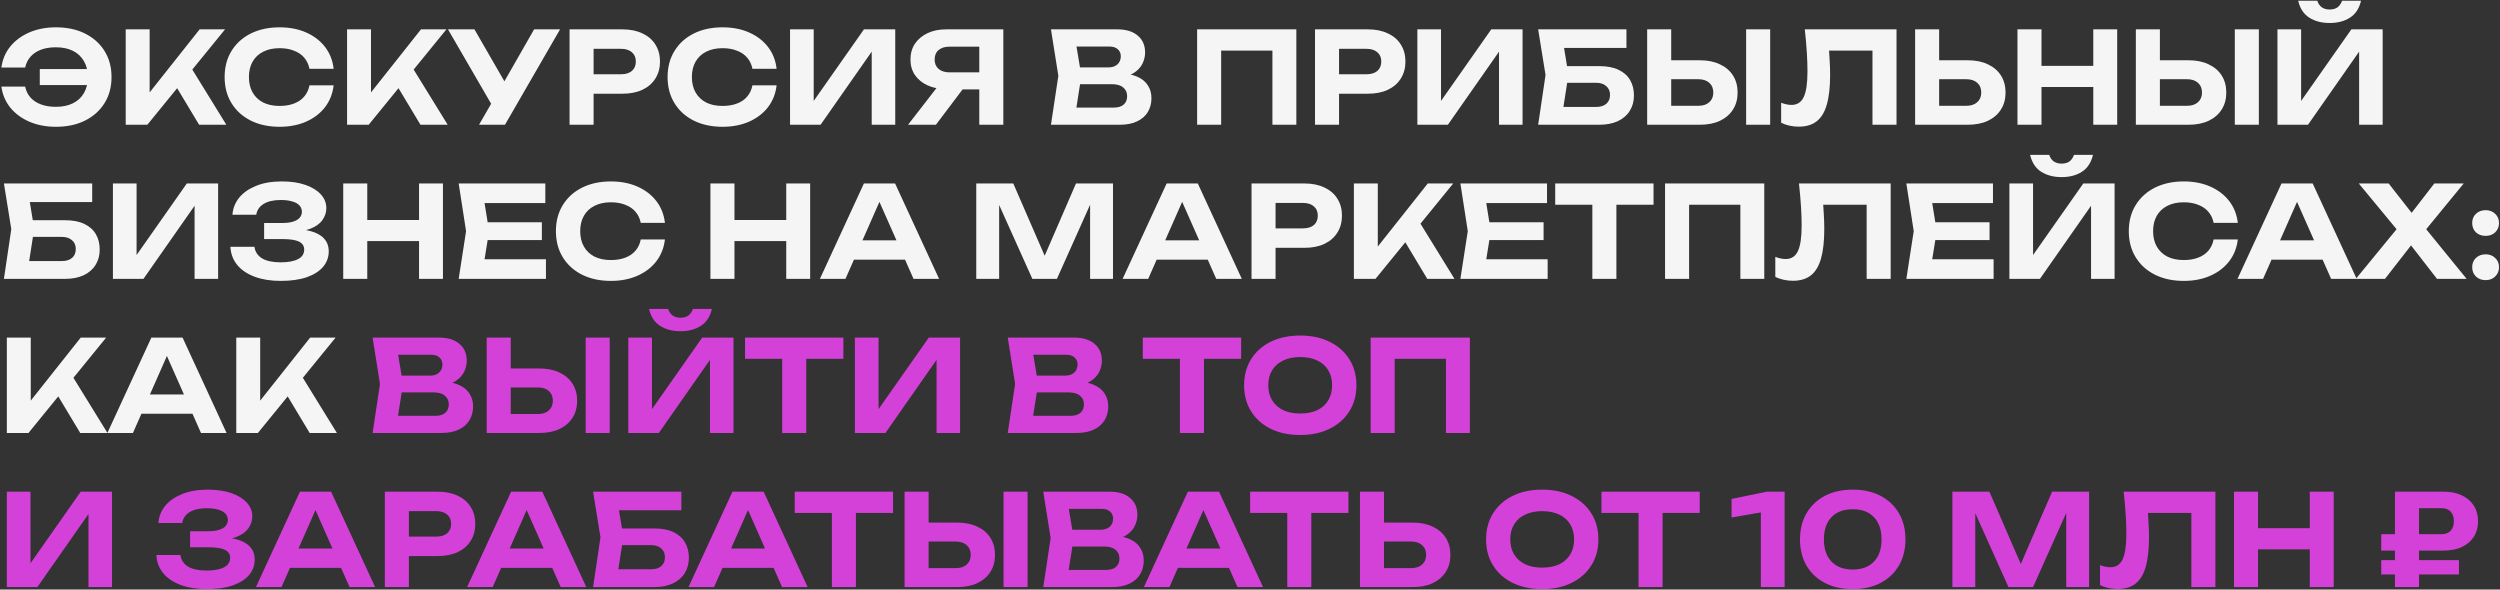
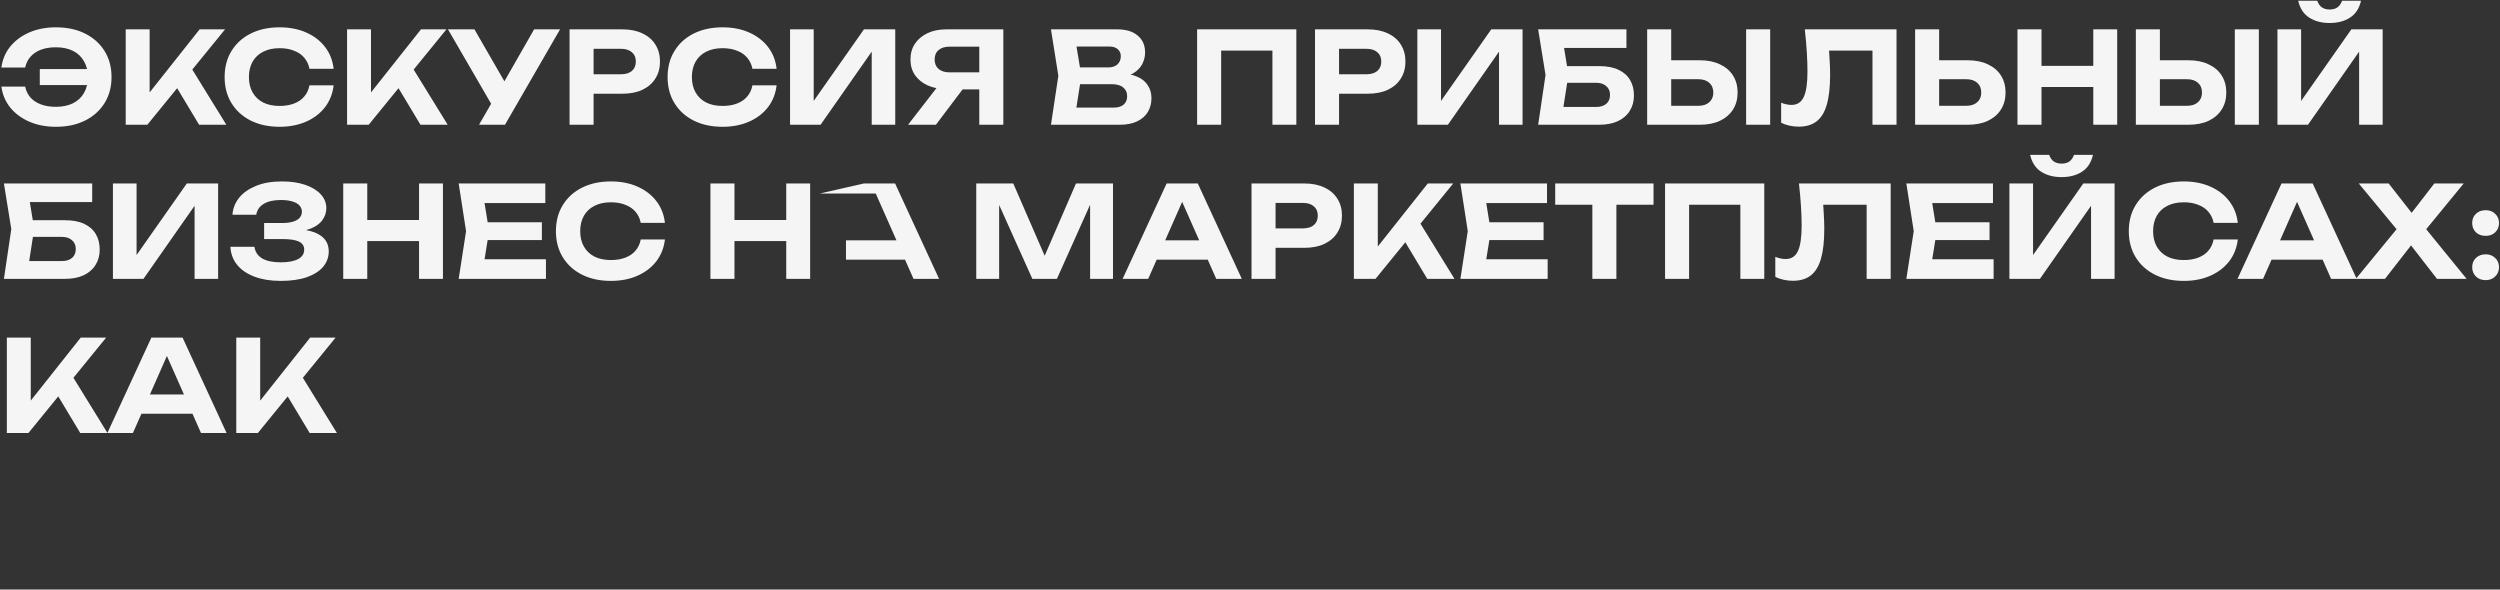
<svg xmlns="http://www.w3.org/2000/svg" width="1022" height="241" viewBox="0 0 1022 241" fill="none">
  <rect x="0" y="0" width="1022" height="241" fill="#333333" stroke="none" />
-   <path d="M22.868 51.832C18.847 51.832 15.224 51.139 12 49.752C8.811 48.365 6.211 46.441 4.2 43.98C2.224 41.519 1.011 38.659 0.56 35.4H10.284C10.631 37.099 11.341 38.572 12.416 39.82C13.525 41.068 14.964 42.021 16.732 42.68C18.5 43.339 20.528 43.668 22.816 43.668C25.555 43.668 27.895 43.183 29.836 42.212C31.777 41.241 33.268 39.855 34.308 38.052C35.383 36.215 35.92 34.031 35.92 31.5C35.92 28.969 35.383 26.803 34.308 25C33.268 23.163 31.777 21.759 29.836 20.788C27.895 19.817 25.555 19.332 22.816 19.332C20.528 19.332 18.5 19.661 16.732 20.32C14.999 20.979 13.577 21.932 12.468 23.18C11.393 24.393 10.665 25.867 10.284 27.6H0.56C1.011 24.307 2.224 21.447 4.2 19.02C6.211 16.559 8.811 14.635 12 13.248C15.224 11.861 18.847 11.168 22.868 11.168C27.409 11.168 31.379 12.017 34.776 13.716C38.173 15.415 40.825 17.789 42.732 20.84C44.639 23.891 45.592 27.444 45.592 31.5C45.592 35.556 44.639 39.109 42.732 42.16C40.825 45.211 38.173 47.585 34.776 49.284C31.379 50.983 27.409 51.832 22.868 51.832ZM40.34 34.776H16.264V28.224H40.34V34.776ZM51.394 51V12H61.17V43.148L58.518 41.12L81.606 12H92.006L60.234 51H51.394ZM70.062 32.124L77.134 26.04L92.526 51H81.398L70.062 32.124ZM136.389 34.88C136.008 38.243 134.846 41.207 132.905 43.772C130.964 46.303 128.398 48.279 125.209 49.7C122.02 51.121 118.38 51.832 114.289 51.832C109.817 51.832 105.882 50.983 102.485 49.284C99.122 47.585 96.505 45.211 94.633 42.16C92.761 39.109 91.825 35.556 91.825 31.5C91.825 27.444 92.761 23.891 94.633 20.84C96.505 17.789 99.122 15.415 102.485 13.716C105.882 12.017 109.817 11.168 114.289 11.168C118.38 11.168 122.02 11.879 125.209 13.3C128.398 14.721 130.964 16.697 132.905 19.228C134.846 21.759 136.008 24.723 136.389 28.12H126.509C126.162 26.352 125.452 24.844 124.377 23.596C123.337 22.348 121.95 21.395 120.217 20.736C118.518 20.043 116.542 19.696 114.289 19.696C111.689 19.696 109.453 20.181 107.581 21.152C105.709 22.088 104.27 23.44 103.265 25.208C102.26 26.976 101.757 29.073 101.757 31.5C101.757 33.927 102.26 36.024 103.265 37.792C104.27 39.56 105.709 40.929 107.581 41.9C109.453 42.836 111.689 43.304 114.289 43.304C116.542 43.304 118.518 42.975 120.217 42.316C121.95 41.657 123.337 40.704 124.377 39.456C125.452 38.208 126.162 36.683 126.509 34.88H136.389ZM141.886 51V12H151.662V43.148L149.01 41.12L172.098 12H182.498L150.726 51H141.886ZM160.554 32.124L167.626 26.04L183.018 51H171.89L160.554 32.124ZM195.828 51L202.692 39.092H202.848L218.344 12H228.952L206.436 51H195.828ZM202.588 45.54L183.14 12H193.956L209.452 38.884L202.588 45.54ZM254.415 12C257.604 12 260.343 12.555 262.631 13.664C264.954 14.739 266.722 16.264 267.935 18.24C269.183 20.216 269.807 22.521 269.807 25.156C269.807 27.791 269.183 30.096 267.935 32.072C266.722 34.048 264.954 35.591 262.631 36.7C260.343 37.775 257.604 38.312 254.415 38.312H237.359V30.356H253.895C255.767 30.356 257.24 29.905 258.315 29.004C259.39 28.068 259.927 26.785 259.927 25.156C259.927 23.527 259.39 22.261 258.315 21.36C257.24 20.424 255.767 19.956 253.895 19.956H238.243L242.663 15.38V51H232.835V12H254.415ZM317.475 34.88C317.093 38.243 315.932 41.207 313.991 43.772C312.049 46.303 309.484 48.279 306.295 49.7C303.105 51.121 299.465 51.832 295.375 51.832C290.903 51.832 286.968 50.983 283.571 49.284C280.208 47.585 277.591 45.211 275.719 42.16C273.847 39.109 272.911 35.556 272.911 31.5C272.911 27.444 273.847 23.891 275.719 20.84C277.591 17.789 280.208 15.415 283.571 13.716C286.968 12.017 290.903 11.168 295.375 11.168C299.465 11.168 303.105 11.879 306.295 13.3C309.484 14.721 312.049 16.697 313.991 19.228C315.932 21.759 317.093 24.723 317.475 28.12H307.595C307.248 26.352 306.537 24.844 305.463 23.596C304.423 22.348 303.036 21.395 301.303 20.736C299.604 20.043 297.628 19.696 295.375 19.696C292.775 19.696 290.539 20.181 288.667 21.152C286.795 22.088 285.356 23.44 284.351 25.208C283.345 26.976 282.843 29.073 282.843 31.5C282.843 33.927 283.345 36.024 284.351 37.792C285.356 39.56 286.795 40.929 288.667 41.9C290.539 42.836 292.775 43.304 295.375 43.304C297.628 43.304 299.604 42.975 301.303 42.316C303.036 41.657 304.423 40.704 305.463 39.456C306.537 38.208 307.248 36.683 307.595 34.88H317.475ZM322.972 51V12H332.644V45.904L329.784 45.332L353.184 12H365.976V51H356.356V16.524L359.164 17.096L335.452 51H322.972ZM403.398 29.576V36.544H386.862L386.81 36.388C383.898 36.388 381.35 35.885 379.166 34.88C376.982 33.875 375.266 32.471 374.018 30.668C372.805 28.865 372.198 26.751 372.198 24.324C372.198 21.863 372.805 19.713 374.018 17.876C375.266 16.039 376.982 14.6 379.166 13.56C381.35 12.52 383.898 12 386.81 12H410.158V51H400.33V14.652L404.75 19.072H388.162C386.255 19.072 384.765 19.54 383.69 20.476C382.615 21.377 382.078 22.66 382.078 24.324C382.078 25.953 382.615 27.236 383.69 28.172C384.765 29.108 386.255 29.576 388.162 29.576H403.398ZM396.378 32.748L382.598 51H371.21L385.354 32.748H396.378ZM456.571 31.864L457.403 29.94C460.454 30.009 462.95 30.477 464.891 31.344C466.867 32.211 468.323 33.407 469.259 34.932C470.23 36.423 470.715 38.156 470.715 40.132C470.715 42.212 470.23 44.084 469.259 45.748C468.288 47.377 466.832 48.66 464.891 49.596C462.984 50.532 460.592 51 457.715 51H429.635L432.651 30.98L429.635 12H456.727C460.332 12 463.123 12.849 465.099 14.548C467.11 16.212 468.115 18.517 468.115 21.464C468.115 23.093 467.734 24.653 466.971 26.144C466.208 27.635 464.995 28.9 463.331 29.94C461.667 30.945 459.414 31.587 456.571 31.864ZM439.307 48.608L435.563 43.98H455.375C457.074 43.98 458.391 43.581 459.327 42.784C460.298 41.952 460.783 40.791 460.783 39.3C460.783 37.809 460.246 36.631 459.171 35.764C458.131 34.863 456.571 34.412 454.491 34.412H438.267V27.548H453.243C454.664 27.548 455.843 27.149 456.779 26.352C457.715 25.52 458.183 24.393 458.183 22.972C458.183 21.828 457.784 20.892 456.987 20.164C456.19 19.401 455.028 19.02 453.503 19.02H435.615L439.307 14.392L442.063 30.98L439.307 48.608ZM529.942 12V51H520.166V16.264L524.638 20.684H494.79L499.21 16.264V51H489.382V12H529.942ZM559.153 12C562.343 12 565.081 12.555 567.369 13.664C569.692 14.739 571.46 16.264 572.673 18.24C573.921 20.216 574.545 22.521 574.545 25.156C574.545 27.791 573.921 30.096 572.673 32.072C571.46 34.048 569.692 35.591 567.369 36.7C565.081 37.775 562.343 38.312 559.153 38.312H542.097V30.356H558.633C560.505 30.356 561.979 29.905 563.053 29.004C564.128 28.068 564.665 26.785 564.665 25.156C564.665 23.527 564.128 22.261 563.053 21.36C561.979 20.424 560.505 19.956 558.633 19.956H542.981L547.401 15.38V51H537.573V12H559.153ZM579.417 51V12H589.089V45.904L586.229 45.332L609.629 12H622.421V51H612.801V16.524L615.609 17.096L591.897 51H579.417ZM636.287 27.028H653.759C656.949 27.028 659.583 27.531 661.663 28.536C663.778 29.541 665.355 30.945 666.395 32.748C667.435 34.516 667.955 36.613 667.955 39.04C667.955 41.432 667.383 43.529 666.239 45.332C665.13 47.135 663.501 48.539 661.351 49.544C659.237 50.515 656.706 51 653.759 51H628.799L631.815 30.668L628.799 12H664.887V19.592H634.883L638.627 14.964L641.175 30.512L638.419 48.296L634.675 43.72H652.511C654.279 43.72 655.666 43.287 656.671 42.42C657.677 41.553 658.179 40.34 658.179 38.78C658.179 37.255 657.659 36.059 656.619 35.192C655.614 34.291 654.245 33.84 652.511 33.84H636.287V27.028ZM673.362 51V12H683.19V47.62L678.77 43.252H694.266C696.173 43.252 697.664 42.767 698.738 41.796C699.848 40.825 700.402 39.508 700.402 37.844C700.402 36.145 699.848 34.811 698.738 33.84C697.664 32.869 696.173 32.384 694.266 32.384H677.886V24.636H694.838C698.062 24.636 700.818 25.191 703.106 26.3C705.429 27.375 707.214 28.9 708.462 30.876C709.71 32.852 710.334 35.175 710.334 37.844C710.334 40.479 709.71 42.784 708.462 44.76C707.214 46.736 705.429 48.279 703.106 49.388C700.818 50.463 698.062 51 694.838 51H673.362ZM713.818 12H723.646V51H713.818V12ZM737.805 12H775.297V51H765.469V16.264L769.889 20.684H743.265L747.425 17.408C747.668 19.835 747.841 22.157 747.945 24.376C748.084 26.56 748.153 28.64 748.153 30.616C748.153 35.573 747.702 39.612 746.801 42.732C745.934 45.817 744.548 48.105 742.641 49.596C740.769 51.052 738.325 51.78 735.309 51.78C734.026 51.78 732.761 51.641 731.513 51.364C730.265 51.087 729.138 50.688 728.133 50.168V42.004C729.658 42.593 731.062 42.888 732.345 42.888C734.668 42.888 736.332 41.831 737.337 39.716C738.377 37.567 738.897 34.065 738.897 29.212C738.897 26.924 738.81 24.359 738.637 21.516C738.464 18.639 738.186 15.467 737.805 12ZM782.898 51V12H792.726V47.62L788.306 43.252H803.802C805.708 43.252 807.199 42.767 808.274 41.796C809.383 40.825 809.938 39.508 809.938 37.844C809.938 36.145 809.383 34.811 808.274 33.84C807.199 32.869 805.708 32.384 803.802 32.384H787.422V24.636H804.374C807.598 24.636 810.354 25.191 812.642 26.3C814.964 27.375 816.75 28.9 817.998 30.876C819.246 32.852 819.87 35.175 819.87 37.844C819.87 40.479 819.246 42.784 817.998 44.76C816.75 46.736 814.964 48.279 812.642 49.388C810.354 50.463 807.598 51 804.374 51H782.898ZM824.741 12H834.569V51H824.741V12ZM855.733 12H865.509V51H855.733V12ZM830.201 26.924H859.893V35.556H830.201V26.924ZM873.136 51V12H882.964V47.62L878.544 43.252H894.04C895.947 43.252 897.437 42.767 898.512 41.796C899.621 40.825 900.176 39.508 900.176 37.844C900.176 36.145 899.621 34.811 898.512 33.84C897.437 32.869 895.947 32.384 894.04 32.384H877.66V24.636H894.612C897.836 24.636 900.592 25.191 902.88 26.3C905.203 27.375 906.988 28.9 908.236 30.876C909.484 32.852 910.108 35.175 910.108 37.844C910.108 40.479 909.484 42.784 908.236 44.76C906.988 46.736 905.203 48.279 902.88 49.388C900.592 50.463 897.836 51 894.612 51H873.136ZM913.592 12H923.42V51H913.592V12ZM931.026 51V12H940.698V45.904L937.838 45.332L961.238 12H974.03V51H964.41V16.524L967.218 17.096L943.506 51H931.026ZM939.502 0.3H947.302C947.684 1.479 948.308 2.38 949.174 3.004C950.041 3.593 951.098 3.888 952.346 3.888C953.664 3.888 954.738 3.593 955.57 3.004C956.402 2.38 957.026 1.479 957.442 0.3H965.19C964.462 3.455 962.954 5.76 960.666 7.216C958.413 8.672 955.64 9.4 952.346 9.4C949.088 9.4 946.314 8.672 944.026 7.216C941.738 5.76 940.23 3.455 939.502 0.3ZM9.088 90.028H26.56C29.749 90.028 32.384 90.531 34.464 91.536C36.579 92.541 38.156 93.945 39.196 95.748C40.236 97.516 40.756 99.613 40.756 102.04C40.756 104.432 40.184 106.529 39.04 108.332C37.931 110.135 36.301 111.539 34.152 112.544C32.037 113.515 29.507 114 26.56 114H1.6L4.616 93.668L1.6 75H37.688V82.592H7.684L11.428 77.964L13.976 93.512L11.22 111.296L7.476 106.72H25.312C27.08 106.72 28.467 106.287 29.472 105.42C30.477 104.553 30.98 103.34 30.98 101.78C30.98 100.255 30.46 99.059 29.42 98.192C28.415 97.291 27.045 96.84 25.312 96.84H9.088V90.028ZM46.163 114V75H55.835V108.904L52.975 108.332L76.375 75H89.167V114H79.547V79.524L82.355 80.096L58.643 114H46.163ZM114.733 114.832C110.677 114.832 107.124 114.26 104.073 113.116C101.023 111.972 98.648 110.36 96.949 108.28C95.251 106.165 94.332 103.704 94.193 100.896H104.021C104.299 102.941 105.339 104.519 107.141 105.628C108.944 106.703 111.475 107.24 114.733 107.24C117.784 107.24 120.141 106.807 121.805 105.94C123.504 105.073 124.353 103.773 124.353 102.04C124.353 100.549 123.643 99.457 122.221 98.764C120.8 98.071 118.495 97.724 115.305 97.724H107.973V91.172H115.149C117.056 91.172 118.616 90.981 119.829 90.6C121.043 90.219 121.944 89.681 122.533 88.988C123.123 88.26 123.417 87.463 123.417 86.596C123.417 85.556 123.071 84.672 122.377 83.944C121.684 83.216 120.696 82.679 119.413 82.332C118.131 81.951 116.588 81.76 114.785 81.76C111.839 81.76 109.499 82.297 107.765 83.372C106.067 84.412 105.061 85.885 104.749 87.792H95.025C95.199 85.261 96.083 82.973 97.677 80.928C99.307 78.883 101.595 77.253 104.541 76.04C107.488 74.792 111.059 74.168 115.253 74.168C118.928 74.168 122.117 74.636 124.821 75.572C127.525 76.508 129.623 77.791 131.113 79.42C132.639 81.049 133.401 82.939 133.401 85.088C133.401 86.856 132.864 88.485 131.789 89.976C130.749 91.467 129.103 92.645 126.849 93.512C124.631 94.379 121.753 94.795 118.217 94.76V93.72C121.58 93.547 124.457 93.789 126.849 94.448C129.276 95.072 131.131 96.077 132.413 97.464C133.731 98.851 134.389 100.619 134.389 102.768C134.389 105.125 133.627 107.223 132.101 109.06C130.576 110.863 128.34 112.284 125.393 113.324C122.481 114.329 118.928 114.832 114.733 114.832ZM140.312 75H150.14V114H140.312V75ZM171.304 75H181.08V114H171.304V75ZM145.772 89.924H175.464V98.556H145.772V89.924ZM221.518 90.86V98.14H193.282V90.86H221.518ZM199.938 94.5L197.338 110.62L193.23 105.992H223.182V114H187.51L190.526 94.5L187.51 75H222.922V83.008H193.23L197.338 78.38L199.938 94.5ZM271.822 97.88C271.441 101.243 270.28 104.207 268.338 106.772C266.397 109.303 263.832 111.279 260.642 112.7C257.453 114.121 253.813 114.832 249.722 114.832C245.25 114.832 241.316 113.983 237.918 112.284C234.556 110.585 231.938 108.211 230.066 105.16C228.194 102.109 227.258 98.556 227.258 94.5C227.258 90.444 228.194 86.891 230.066 83.84C231.938 80.789 234.556 78.415 237.918 76.716C241.316 75.017 245.25 74.168 249.722 74.168C253.813 74.168 257.453 74.879 260.642 76.3C263.832 77.721 266.397 79.697 268.338 82.228C270.28 84.759 271.441 87.723 271.822 91.12H261.942C261.596 89.352 260.885 87.844 259.81 86.596C258.77 85.348 257.384 84.395 255.65 83.736C253.952 83.043 251.976 82.696 249.722 82.696C247.122 82.696 244.886 83.181 243.014 84.152C241.142 85.088 239.704 86.44 238.698 88.208C237.693 89.976 237.19 92.073 237.19 94.5C237.19 96.927 237.693 99.024 238.698 100.792C239.704 102.56 241.142 103.929 243.014 104.9C244.886 105.836 247.122 106.304 249.722 106.304C251.976 106.304 253.952 105.975 255.65 105.316C257.384 104.657 258.77 103.704 259.81 102.456C260.885 101.208 261.596 99.683 261.942 97.88H271.822ZM290.421 75H300.249V114H290.421V75ZM321.413 75H331.189V114H321.413V75ZM295.881 89.924H325.573V98.556H295.881V89.924ZM345.836 106.148V98.244H372.772V106.148H345.836ZM365.908 75L383.9 114H373.448L358.004 79.108H361.02L345.628 114H335.176L353.168 75H365.908ZM454.993 75V114H445.633V78.432L447.921 78.588L432.061 114H422.025L406.165 78.692L408.453 78.484V114H399.093V75H414.225L429.045 109.112H425.093L439.861 75H454.993ZM469.589 106.148V98.244H496.525V106.148H469.589ZM489.661 75L507.653 114H497.201L481.757 79.108H484.773L469.381 114H458.929L476.921 75H489.661ZM533.204 75C536.393 75 539.132 75.555 541.42 76.664C543.743 77.739 545.511 79.264 546.724 81.24C547.972 83.216 548.596 85.521 548.596 88.156C548.596 90.791 547.972 93.096 546.724 95.072C545.511 97.048 543.743 98.591 541.42 99.7C539.132 100.775 536.393 101.312 533.204 101.312H516.148V93.356H532.684C534.556 93.356 536.029 92.905 537.104 92.004C538.179 91.068 538.716 89.785 538.716 88.156C538.716 86.527 538.179 85.261 537.104 84.36C536.029 83.424 534.556 82.956 532.684 82.956H517.032L521.452 78.38V114H511.624V75H533.204ZM553.468 114V75H563.244V106.148L560.592 104.12L583.68 75H594.08L562.308 114H553.468ZM572.136 95.124L579.208 89.04L594.6 114H583.472L572.136 95.124ZM631.018 90.86V98.14H602.782V90.86H631.018ZM609.438 94.5L606.838 110.62L602.73 105.992H632.682V114H597.01L600.026 94.5L597.01 75H632.422V83.008H602.73L606.838 78.38L609.438 94.5ZM650.952 79.316H660.78V114H650.952V79.316ZM635.768 75H675.964V83.684H635.768V75ZM721.235 75V114H711.459V79.264L715.931 83.684H686.083L690.503 79.264V114H680.675V75H721.235ZM735.418 75H772.91V114H763.082V79.264L767.502 83.684H740.878L745.038 80.408C745.281 82.835 745.454 85.157 745.558 87.376C745.697 89.56 745.766 91.64 745.766 93.616C745.766 98.573 745.316 102.612 744.414 105.732C743.548 108.817 742.161 111.105 740.254 112.596C738.382 114.052 735.938 114.78 732.922 114.78C731.64 114.78 730.374 114.641 729.126 114.364C727.878 114.087 726.752 113.688 725.746 113.168V105.004C727.272 105.593 728.676 105.888 729.958 105.888C732.281 105.888 733.945 104.831 734.95 102.716C735.99 100.567 736.51 97.065 736.51 92.212C736.51 89.924 736.424 87.359 736.25 84.516C736.077 81.639 735.8 78.467 735.418 75ZM813.323 90.86V98.14H785.087V90.86H813.323ZM791.743 94.5L789.143 110.62L785.035 105.992H814.987V114H779.315L782.331 94.5L779.315 75H814.727V83.008H785.035L789.143 78.38L791.743 94.5ZM821.441 114V75H831.113V108.904L828.253 108.332L851.653 75H864.445V114H854.825V79.524L857.633 80.096L833.921 114H821.441ZM829.917 63.3H837.717C838.098 64.479 838.722 65.38 839.589 66.004C840.455 66.593 841.513 66.888 842.761 66.888C844.078 66.888 845.153 66.593 845.985 66.004C846.817 65.38 847.441 64.479 847.857 63.3H855.605C854.877 66.455 853.369 68.76 851.081 70.216C848.827 71.672 846.054 72.4 842.761 72.4C839.502 72.4 836.729 71.672 834.441 70.216C832.153 68.76 830.645 66.455 829.917 63.3ZM914.815 97.88C914.433 101.243 913.272 104.207 911.331 106.772C909.389 109.303 906.824 111.279 903.635 112.7C900.445 114.121 896.805 114.832 892.715 114.832C888.243 114.832 884.308 113.983 880.911 112.284C877.548 110.585 874.931 108.211 873.059 105.16C871.187 102.109 870.251 98.556 870.251 94.5C870.251 90.444 871.187 86.891 873.059 83.84C874.931 80.789 877.548 78.415 880.911 76.716C884.308 75.017 888.243 74.168 892.715 74.168C896.805 74.168 900.445 74.879 903.635 76.3C906.824 77.721 909.389 79.697 911.331 82.228C913.272 84.759 914.433 87.723 914.815 91.12H904.935C904.588 89.352 903.877 87.844 902.803 86.596C901.763 85.348 900.376 84.395 898.643 83.736C896.944 83.043 894.968 82.696 892.715 82.696C890.115 82.696 887.879 83.181 886.007 84.152C884.135 85.088 882.696 86.44 881.691 88.208C880.685 89.976 880.183 92.073 880.183 94.5C880.183 96.927 880.685 99.024 881.691 100.792C882.696 102.56 884.135 103.929 886.007 104.9C887.879 105.836 890.115 106.304 892.715 106.304C894.968 106.304 896.944 105.975 898.643 105.316C900.376 104.657 901.763 103.704 902.803 102.456C903.877 101.208 904.588 99.683 904.935 97.88H914.815ZM925.351 106.148V98.244H952.287V106.148H925.351ZM945.423 75L963.415 114H952.963L937.519 79.108H940.535L925.143 114H914.691L932.683 75H945.423ZM989.434 96.632V90.756L1008.36 114H996.246L983.298 97.308H987.978L974.978 114H963.07L982.102 90.808V96.58L964.266 75H976.486L988.29 90.08H983.506L995.154 75H1007.17L989.434 96.632ZM1016.14 114.52C1014.51 114.52 1013.18 114.017 1012.14 113.012C1011.13 112.007 1010.63 110.741 1010.63 109.216C1010.63 107.691 1011.13 106.443 1012.14 105.472C1013.18 104.467 1014.51 103.964 1016.14 103.964C1017.73 103.964 1019.03 104.467 1020.04 105.472C1021.08 106.443 1021.6 107.691 1021.6 109.216C1021.6 110.741 1021.08 112.007 1020.04 113.012C1019.03 114.017 1017.73 114.52 1016.14 114.52ZM1016.14 96.424C1014.51 96.424 1013.18 95.939 1012.14 94.968C1011.13 93.963 1010.63 92.697 1010.63 91.172C1010.63 89.647 1011.13 88.399 1012.14 87.428C1013.18 86.423 1014.51 85.92 1016.14 85.92C1017.73 85.92 1019.03 86.423 1020.04 87.428C1021.08 88.399 1021.6 89.647 1021.6 91.172C1021.6 92.697 1021.08 93.963 1020.04 94.968C1019.03 95.939 1017.73 96.424 1016.14 96.424ZM2.796 177V138H12.572V169.148L9.92 167.12L33.008 138H43.408L11.636 177H2.796ZM21.464 158.124L28.536 152.04L43.928 177H32.8L21.464 158.124ZM54.554 169.148V161.244H81.49V169.148H54.554ZM74.626 138L92.618 177H82.166L66.722 142.108H69.738L54.346 177H43.894L61.886 138H74.626ZM96.589 177V138H106.365V169.148L103.713 167.12L126.801 138H137.201L105.429 177H96.589ZM115.257 158.124L122.329 152.04L137.721 177H126.593L115.257 158.124Z" fill="#F5F5F5" />
-   <path d="M179.255 157.864L180.087 155.94C183.137 156.009 185.633 156.477 187.575 157.344C189.551 158.211 191.007 159.407 191.943 160.932C192.913 162.423 193.399 164.156 193.399 166.132C193.399 168.212 192.913 170.084 191.943 171.748C190.972 173.377 189.516 174.66 187.575 175.596C185.668 176.532 183.276 177 180.399 177H152.319L155.335 156.98L152.319 138H179.411C183.016 138 185.807 138.849 187.783 140.548C189.793 142.212 190.799 144.517 190.799 147.464C190.799 149.093 190.417 150.653 189.655 152.144C188.892 153.635 187.679 154.9 186.015 155.94C184.351 156.945 182.097 157.587 179.255 157.864ZM161.991 174.608L158.247 169.98H178.059C179.757 169.98 181.075 169.581 182.011 168.784C182.981 167.952 183.467 166.791 183.467 165.3C183.467 163.809 182.929 162.631 181.855 161.764C180.815 160.863 179.255 160.412 177.175 160.412H160.951V153.548H175.927C177.348 153.548 178.527 153.149 179.463 152.352C180.399 151.52 180.867 150.393 180.867 148.972C180.867 147.828 180.468 146.892 179.671 146.164C178.873 145.401 177.712 145.02 176.187 145.02H158.299L161.991 140.392L164.747 156.98L161.991 174.608ZM198.964 177V138H208.792V173.62L204.372 169.252H219.868C221.775 169.252 223.265 168.767 224.34 167.796C225.449 166.825 226.004 165.508 226.004 163.844C226.004 162.145 225.449 160.811 224.34 159.84C223.265 158.869 221.775 158.384 219.868 158.384H203.488V150.636H220.44C223.664 150.636 226.42 151.191 228.708 152.3C231.031 153.375 232.816 154.9 234.064 156.876C235.312 158.852 235.936 161.175 235.936 163.844C235.936 166.479 235.312 168.784 234.064 170.76C232.816 172.736 231.031 174.279 228.708 175.388C226.42 176.463 223.664 177 220.44 177H198.964ZM239.42 138H249.248V177H239.42V138ZM256.855 177V138H266.527V171.904L263.667 171.332L287.067 138H299.859V177H290.239V142.524L293.047 143.096L269.335 177H256.855ZM265.331 126.3H273.131C273.512 127.479 274.136 128.38 275.003 129.004C275.869 129.593 276.927 129.888 278.175 129.888C279.492 129.888 280.567 129.593 281.399 129.004C282.231 128.38 282.855 127.479 283.271 126.3H291.019C290.291 129.455 288.783 131.76 286.495 133.216C284.241 134.672 281.468 135.4 278.175 135.4C274.916 135.4 272.143 134.672 269.855 133.216C267.567 131.76 266.059 129.455 265.331 126.3ZM319.757 142.316H329.585V177H319.757V142.316ZM304.573 138H344.769V146.684H304.573V138ZM349.48 177V138H359.152V171.904L356.292 171.332L379.692 138H392.484V177H382.864V142.524L385.672 143.096L361.96 177H349.48ZM438.899 157.864L439.731 155.94C442.782 156.009 445.278 156.477 447.219 157.344C449.195 158.211 450.651 159.407 451.587 160.932C452.558 162.423 453.043 164.156 453.043 166.132C453.043 168.212 452.558 170.084 451.587 171.748C450.617 173.377 449.161 174.66 447.219 175.596C445.313 176.532 442.921 177 440.043 177H411.963L414.979 156.98L411.963 138H439.055C442.661 138 445.451 138.849 447.427 140.548C449.438 142.212 450.443 144.517 450.443 147.464C450.443 149.093 450.062 150.653 449.299 152.144C448.537 153.635 447.323 154.9 445.659 155.94C443.995 156.945 441.742 157.587 438.899 157.864ZM421.635 174.608L417.891 169.98H437.703C439.402 169.98 440.719 169.581 441.655 168.784C442.626 167.952 443.111 166.791 443.111 165.3C443.111 163.809 442.574 162.631 441.499 161.764C440.459 160.863 438.899 160.412 436.819 160.412H420.595V153.548H435.571C436.993 153.548 438.171 153.149 439.107 152.352C440.043 151.52 440.511 150.393 440.511 148.972C440.511 147.828 440.113 146.892 439.315 146.164C438.518 145.401 437.357 145.02 435.831 145.02H417.943L421.635 140.392L424.391 156.98L421.635 174.608ZM482.358 142.316H492.186V177H482.358V142.316ZM467.174 138H507.37V146.684H467.174V138ZM531.519 177.832C526.943 177.832 522.921 176.983 519.455 175.284C516.023 173.585 513.353 171.211 511.447 168.16C509.54 165.109 508.587 161.556 508.587 157.5C508.587 153.444 509.54 149.891 511.447 146.84C513.353 143.789 516.023 141.415 519.455 139.716C522.921 138.017 526.943 137.168 531.519 137.168C536.095 137.168 540.099 138.017 543.531 139.716C546.997 141.415 549.684 143.789 551.591 146.84C553.532 149.891 554.503 153.444 554.503 157.5C554.503 161.556 553.532 165.109 551.591 168.16C549.684 171.211 546.997 173.585 543.531 175.284C540.099 176.983 536.095 177.832 531.519 177.832ZM531.519 169.044C534.223 169.044 536.545 168.593 538.487 167.692C540.428 166.756 541.919 165.421 542.959 163.688C544.033 161.955 544.571 159.892 544.571 157.5C544.571 155.108 544.033 153.045 542.959 151.312C541.919 149.579 540.428 148.261 538.487 147.36C536.545 146.424 534.223 145.956 531.519 145.956C528.849 145.956 526.544 146.424 524.603 147.36C522.661 148.261 521.153 149.579 520.079 151.312C519.004 153.045 518.467 155.108 518.467 157.5C518.467 159.892 519.004 161.955 520.079 163.688C521.153 165.421 522.661 166.756 524.603 167.692C526.544 168.593 528.849 169.044 531.519 169.044ZM600.883 138V177H591.107V142.264L595.579 146.684H565.731L570.151 142.264V177H560.323V138H600.883ZM2.796 240V201H12.468V234.904L9.608 234.332L33.008 201H45.8V240H36.18V205.524L38.988 206.096L15.276 240H2.796ZM84.468 240.832C80.412 240.832 76.858 240.26 73.808 239.116C70.757 237.972 68.382 236.36 66.684 234.28C64.985 232.165 64.066 229.704 63.928 226.896H73.756C74.033 228.941 75.073 230.519 76.876 231.628C78.678 232.703 81.209 233.24 84.468 233.24C87.518 233.24 89.876 232.807 91.54 231.94C93.238 231.073 94.088 229.773 94.088 228.04C94.088 226.549 93.377 225.457 91.956 224.764C90.534 224.071 88.229 223.724 85.04 223.724H77.708V217.172H84.884C86.79 217.172 88.35 216.981 89.564 216.6C90.777 216.219 91.678 215.681 92.268 214.988C92.857 214.26 93.152 213.463 93.152 212.596C93.152 211.556 92.805 210.672 92.112 209.944C91.418 209.216 90.43 208.679 89.148 208.332C87.865 207.951 86.322 207.76 84.52 207.76C81.573 207.76 79.233 208.297 77.5 209.372C75.801 210.412 74.796 211.885 74.484 213.792H64.76C64.933 211.261 65.817 208.973 67.412 206.928C69.041 204.883 71.329 203.253 74.276 202.04C77.222 200.792 80.793 200.168 84.988 200.168C88.662 200.168 91.852 200.636 94.556 201.572C97.26 202.508 99.357 203.791 100.848 205.42C102.373 207.049 103.136 208.939 103.136 211.088C103.136 212.856 102.598 214.485 101.524 215.976C100.484 217.467 98.837 218.645 96.584 219.512C94.365 220.379 91.488 220.795 87.952 220.76V219.72C91.314 219.547 94.192 219.789 96.584 220.448C99.01 221.072 100.865 222.077 102.148 223.464C103.465 224.851 104.124 226.619 104.124 228.768C104.124 231.125 103.361 233.223 101.836 235.06C100.31 236.863 98.074 238.284 95.128 239.324C92.216 240.329 88.662 240.832 84.468 240.832ZM115.289 232.148V224.244H142.225V232.148H115.289ZM135.361 201L153.353 240H142.901L127.457 205.108H130.473L115.081 240H104.629L122.621 201H135.361ZM178.903 201C182.093 201 184.831 201.555 187.119 202.664C189.442 203.739 191.21 205.264 192.423 207.24C193.671 209.216 194.295 211.521 194.295 214.156C194.295 216.791 193.671 219.096 192.423 221.072C191.21 223.048 189.442 224.591 187.119 225.7C184.831 226.775 182.093 227.312 178.903 227.312H161.847V219.356H178.383C180.255 219.356 181.729 218.905 182.803 218.004C183.878 217.068 184.415 215.785 184.415 214.156C184.415 212.527 183.878 211.261 182.803 210.36C181.729 209.424 180.255 208.956 178.383 208.956H162.731L167.151 204.38V240H157.323V201H178.903ZM201.617 232.148V224.244H228.553V232.148H201.617ZM221.689 201L239.681 240H229.229L213.785 205.108H216.801L201.409 240H190.957L208.949 201H221.689ZM249.943 216.028H267.415C270.605 216.028 273.239 216.531 275.319 217.536C277.434 218.541 279.011 219.945 280.051 221.748C281.091 223.516 281.611 225.613 281.611 228.04C281.611 230.432 281.039 232.529 279.895 234.332C278.786 236.135 277.157 237.539 275.007 238.544C272.893 239.515 270.362 240 267.415 240H242.455L245.471 219.668L242.455 201H278.543V208.592H248.539L252.283 203.964L254.831 219.512L252.075 237.296L248.331 232.72H266.167C267.935 232.72 269.322 232.287 270.327 231.42C271.333 230.553 271.835 229.34 271.835 227.78C271.835 226.255 271.315 225.059 270.275 224.192C269.27 223.291 267.901 222.84 266.167 222.84H249.943V216.028ZM292.109 232.148V224.244H319.045V232.148H292.109ZM312.181 201L330.173 240H319.721L304.277 205.108H307.293L291.901 240H281.449L299.441 201H312.181ZM340.069 205.316H349.897V240H340.069V205.316ZM324.885 201H365.081V209.684H324.885V201ZM369.792 240V201H379.62V236.62L375.2 232.252H390.696C392.603 232.252 394.093 231.767 395.168 230.796C396.277 229.825 396.832 228.508 396.832 226.844C396.832 225.145 396.277 223.811 395.168 222.84C394.093 221.869 392.603 221.384 390.696 221.384H374.316V213.636H391.268C394.492 213.636 397.248 214.191 399.536 215.3C401.859 216.375 403.644 217.9 404.892 219.876C406.14 221.852 406.764 224.175 406.764 226.844C406.764 229.479 406.14 231.784 404.892 233.76C403.644 235.736 401.859 237.279 399.536 238.388C397.248 239.463 394.492 240 391.268 240H369.792ZM410.248 201H420.076V240H410.248V201ZM453.423 220.864L454.255 218.94C457.305 219.009 459.801 219.477 461.743 220.344C463.719 221.211 465.175 222.407 466.111 223.932C467.081 225.423 467.567 227.156 467.567 229.132C467.567 231.212 467.081 233.084 466.111 234.748C465.14 236.377 463.684 237.66 461.743 238.596C459.836 239.532 457.444 240 454.567 240H426.487L429.503 219.98L426.487 201H453.579C457.184 201 459.975 201.849 461.951 203.548C463.961 205.212 464.967 207.517 464.967 210.464C464.967 212.093 464.585 213.653 463.823 215.144C463.06 216.635 461.847 217.9 460.183 218.94C458.519 219.945 456.265 220.587 453.423 220.864ZM436.159 237.608L432.415 232.98H452.227C453.925 232.98 455.243 232.581 456.179 231.784C457.149 230.952 457.635 229.791 457.635 228.3C457.635 226.809 457.097 225.631 456.023 224.764C454.983 223.863 453.423 223.412 451.343 223.412H435.119V216.548H450.095C451.516 216.548 452.695 216.149 453.631 215.352C454.567 214.52 455.035 213.393 455.035 211.972C455.035 210.828 454.636 209.892 453.839 209.164C453.041 208.401 451.88 208.02 450.355 208.02H432.467L436.159 203.392L438.915 219.98L436.159 237.608ZM478.273 232.148V224.244H505.209V232.148H478.273ZM498.345 201L516.337 240H505.885L490.441 205.108H493.457L478.065 240H467.613L485.605 201H498.345ZM526.233 205.316H536.061V240H526.233V205.316ZM511.049 201H551.245V209.684H511.049V201ZM555.956 240V201H565.784V236.62L561.364 232.252H576.86C578.767 232.252 580.257 231.767 581.332 230.796C582.441 229.825 582.996 228.508 582.996 226.844C582.996 225.145 582.441 223.811 581.332 222.84C580.257 221.869 578.767 221.384 576.86 221.384H560.48V213.636H577.432C580.656 213.636 583.412 214.191 585.7 215.3C588.023 216.375 589.808 217.9 591.056 219.876C592.304 221.852 592.928 224.175 592.928 226.844C592.928 229.479 592.304 231.784 591.056 233.76C589.808 235.736 588.023 237.279 585.7 238.388C583.412 239.463 580.656 240 577.432 240H555.956ZM630.44 240.832C625.864 240.832 621.843 239.983 618.376 238.284C614.944 236.585 612.275 234.211 610.368 231.16C608.462 228.109 607.508 224.556 607.508 220.5C607.508 216.444 608.462 212.891 610.368 209.84C612.275 206.789 614.944 204.415 618.376 202.716C621.843 201.017 625.864 200.168 630.44 200.168C635.016 200.168 639.02 201.017 642.452 202.716C645.919 204.415 648.606 206.789 650.512 209.84C652.454 212.891 653.424 216.444 653.424 220.5C653.424 224.556 652.454 228.109 650.512 231.16C648.606 234.211 645.919 236.585 642.452 238.284C639.02 239.983 635.016 240.832 630.44 240.832ZM630.44 232.044C633.144 232.044 635.467 231.593 637.408 230.692C639.35 229.756 640.84 228.421 641.88 226.688C642.955 224.955 643.492 222.892 643.492 220.5C643.492 218.108 642.955 216.045 641.88 214.312C640.84 212.579 639.35 211.261 637.408 210.36C635.467 209.424 633.144 208.956 630.44 208.956C627.771 208.956 625.466 209.424 623.524 210.36C621.583 211.261 620.075 212.579 619 214.312C617.926 216.045 617.388 218.108 617.388 220.5C617.388 222.892 617.926 224.955 619 226.688C620.075 228.421 621.583 229.756 623.524 230.692C625.466 231.593 627.771 232.044 630.44 232.044ZM669.843 205.316H679.671V240H669.843V205.316ZM654.659 201H694.855V209.684H654.659V201ZM729.555 201V240H719.831V204.328L724.563 208.644L707.871 211.556V203.964L722.327 201H729.555ZM757.419 240.832C753.016 240.832 749.203 239.983 745.979 238.284C742.755 236.585 740.259 234.228 738.491 231.212C736.723 228.161 735.839 224.591 735.839 220.5C735.839 216.444 736.723 212.891 738.491 209.84C740.259 206.789 742.755 204.415 745.979 202.716C749.203 201.017 753.016 200.168 757.419 200.168C761.787 200.168 765.583 201.017 768.807 202.716C772.031 204.415 774.527 206.789 776.295 209.84C778.063 212.856 778.947 216.409 778.947 220.5C778.947 224.556 778.063 228.109 776.295 231.16C774.527 234.211 772.031 236.585 768.807 238.284C765.583 239.983 761.787 240.832 757.419 240.832ZM757.419 232.824C761.128 232.824 764.005 231.749 766.051 229.6C768.131 227.451 769.171 224.417 769.171 220.5C769.171 216.583 768.131 213.549 766.051 211.4C764.005 209.251 761.128 208.176 757.419 208.176C753.709 208.176 750.815 209.251 748.735 211.4C746.655 213.549 745.615 216.583 745.615 220.5C745.615 224.417 746.655 227.451 748.735 229.6C750.815 231.749 753.709 232.824 757.419 232.824ZM854.032 201V240H844.672V204.432L846.96 204.588L831.1 240H821.064L805.204 204.692L807.492 204.484V240H798.132V201H813.264L828.084 235.112H824.132L838.9 201H854.032ZM868.161 201H905.653V240H895.825V205.264L900.245 209.684H873.621L877.781 206.408C878.023 208.835 878.197 211.157 878.301 213.376C878.439 215.56 878.509 217.64 878.509 219.616C878.509 224.573 878.058 228.612 877.157 231.732C876.29 234.817 874.903 237.105 872.997 238.596C871.125 240.052 868.681 240.78 865.665 240.78C864.382 240.78 863.117 240.641 861.869 240.364C860.621 240.087 859.494 239.688 858.489 239.168V231.004C860.014 231.593 861.418 231.888 862.701 231.888C865.023 231.888 866.687 230.831 867.693 228.716C868.733 226.567 869.253 223.065 869.253 218.212C869.253 215.924 869.166 213.359 868.993 210.516C868.819 207.639 868.542 204.467 868.161 201ZM913.253 201H923.081V240H913.253V201ZM944.245 201H954.021V240H944.245V201ZM918.713 215.924H948.405V224.556H918.713V215.924ZM998.201 207.76H984.473L988.893 203.34V240H979.065V201H998.825C1001.81 201 1004.34 201.503 1006.42 202.508C1008.53 203.513 1010.16 204.917 1011.31 206.72C1012.45 208.523 1013.02 210.637 1013.02 213.064C1013.02 215.491 1012.45 217.605 1011.31 219.408C1010.16 221.211 1008.53 222.615 1006.42 223.62C1004.34 224.591 1001.81 225.076 998.825 225.076H973.449V218.368H998.201C999.761 218.368 1000.97 217.9 1001.84 216.964C1002.71 215.993 1003.14 214.693 1003.14 213.064C1003.14 211.4 1002.71 210.1 1001.84 209.164C1000.97 208.228 999.761 207.76 998.201 207.76ZM973.449 234.852V228.976H1005.22V234.852H973.449Z" fill="#D441D8" />
+   <path d="M22.868 51.832C18.847 51.832 15.224 51.139 12 49.752C8.811 48.365 6.211 46.441 4.2 43.98C2.224 41.519 1.011 38.659 0.56 35.4H10.284C10.631 37.099 11.341 38.572 12.416 39.82C13.525 41.068 14.964 42.021 16.732 42.68C18.5 43.339 20.528 43.668 22.816 43.668C25.555 43.668 27.895 43.183 29.836 42.212C31.777 41.241 33.268 39.855 34.308 38.052C35.383 36.215 35.92 34.031 35.92 31.5C35.92 28.969 35.383 26.803 34.308 25C33.268 23.163 31.777 21.759 29.836 20.788C27.895 19.817 25.555 19.332 22.816 19.332C20.528 19.332 18.5 19.661 16.732 20.32C14.999 20.979 13.577 21.932 12.468 23.18C11.393 24.393 10.665 25.867 10.284 27.6H0.56C1.011 24.307 2.224 21.447 4.2 19.02C6.211 16.559 8.811 14.635 12 13.248C15.224 11.861 18.847 11.168 22.868 11.168C27.409 11.168 31.379 12.017 34.776 13.716C38.173 15.415 40.825 17.789 42.732 20.84C44.639 23.891 45.592 27.444 45.592 31.5C45.592 35.556 44.639 39.109 42.732 42.16C40.825 45.211 38.173 47.585 34.776 49.284C31.379 50.983 27.409 51.832 22.868 51.832ZM40.34 34.776H16.264V28.224H40.34V34.776ZM51.394 51V12H61.17V43.148L58.518 41.12L81.606 12H92.006L60.234 51H51.394ZM70.062 32.124L77.134 26.04L92.526 51H81.398L70.062 32.124ZM136.389 34.88C136.008 38.243 134.846 41.207 132.905 43.772C130.964 46.303 128.398 48.279 125.209 49.7C122.02 51.121 118.38 51.832 114.289 51.832C109.817 51.832 105.882 50.983 102.485 49.284C99.122 47.585 96.505 45.211 94.633 42.16C92.761 39.109 91.825 35.556 91.825 31.5C91.825 27.444 92.761 23.891 94.633 20.84C96.505 17.789 99.122 15.415 102.485 13.716C105.882 12.017 109.817 11.168 114.289 11.168C118.38 11.168 122.02 11.879 125.209 13.3C128.398 14.721 130.964 16.697 132.905 19.228C134.846 21.759 136.008 24.723 136.389 28.12H126.509C126.162 26.352 125.452 24.844 124.377 23.596C123.337 22.348 121.95 21.395 120.217 20.736C118.518 20.043 116.542 19.696 114.289 19.696C111.689 19.696 109.453 20.181 107.581 21.152C105.709 22.088 104.27 23.44 103.265 25.208C102.26 26.976 101.757 29.073 101.757 31.5C101.757 33.927 102.26 36.024 103.265 37.792C104.27 39.56 105.709 40.929 107.581 41.9C109.453 42.836 111.689 43.304 114.289 43.304C116.542 43.304 118.518 42.975 120.217 42.316C121.95 41.657 123.337 40.704 124.377 39.456C125.452 38.208 126.162 36.683 126.509 34.88H136.389ZM141.886 51V12H151.662V43.148L149.01 41.12L172.098 12H182.498L150.726 51H141.886ZM160.554 32.124L167.626 26.04L183.018 51H171.89L160.554 32.124ZM195.828 51L202.692 39.092H202.848L218.344 12H228.952L206.436 51H195.828ZM202.588 45.54L183.14 12H193.956L209.452 38.884L202.588 45.54ZM254.415 12C257.604 12 260.343 12.555 262.631 13.664C264.954 14.739 266.722 16.264 267.935 18.24C269.183 20.216 269.807 22.521 269.807 25.156C269.807 27.791 269.183 30.096 267.935 32.072C266.722 34.048 264.954 35.591 262.631 36.7C260.343 37.775 257.604 38.312 254.415 38.312H237.359V30.356H253.895C255.767 30.356 257.24 29.905 258.315 29.004C259.39 28.068 259.927 26.785 259.927 25.156C259.927 23.527 259.39 22.261 258.315 21.36C257.24 20.424 255.767 19.956 253.895 19.956H238.243L242.663 15.38V51H232.835V12H254.415ZM317.475 34.88C317.093 38.243 315.932 41.207 313.991 43.772C312.049 46.303 309.484 48.279 306.295 49.7C303.105 51.121 299.465 51.832 295.375 51.832C290.903 51.832 286.968 50.983 283.571 49.284C280.208 47.585 277.591 45.211 275.719 42.16C273.847 39.109 272.911 35.556 272.911 31.5C272.911 27.444 273.847 23.891 275.719 20.84C277.591 17.789 280.208 15.415 283.571 13.716C286.968 12.017 290.903 11.168 295.375 11.168C299.465 11.168 303.105 11.879 306.295 13.3C309.484 14.721 312.049 16.697 313.991 19.228C315.932 21.759 317.093 24.723 317.475 28.12H307.595C307.248 26.352 306.537 24.844 305.463 23.596C304.423 22.348 303.036 21.395 301.303 20.736C299.604 20.043 297.628 19.696 295.375 19.696C292.775 19.696 290.539 20.181 288.667 21.152C286.795 22.088 285.356 23.44 284.351 25.208C283.345 26.976 282.843 29.073 282.843 31.5C282.843 33.927 283.345 36.024 284.351 37.792C285.356 39.56 286.795 40.929 288.667 41.9C290.539 42.836 292.775 43.304 295.375 43.304C297.628 43.304 299.604 42.975 301.303 42.316C303.036 41.657 304.423 40.704 305.463 39.456C306.537 38.208 307.248 36.683 307.595 34.88H317.475ZM322.972 51V12H332.644V45.904L329.784 45.332L353.184 12H365.976V51H356.356V16.524L359.164 17.096L335.452 51H322.972ZM403.398 29.576V36.544H386.862L386.81 36.388C383.898 36.388 381.35 35.885 379.166 34.88C376.982 33.875 375.266 32.471 374.018 30.668C372.805 28.865 372.198 26.751 372.198 24.324C372.198 21.863 372.805 19.713 374.018 17.876C375.266 16.039 376.982 14.6 379.166 13.56C381.35 12.52 383.898 12 386.81 12H410.158V51H400.33V14.652L404.75 19.072H388.162C386.255 19.072 384.765 19.54 383.69 20.476C382.615 21.377 382.078 22.66 382.078 24.324C382.078 25.953 382.615 27.236 383.69 28.172C384.765 29.108 386.255 29.576 388.162 29.576H403.398ZM396.378 32.748L382.598 51H371.21L385.354 32.748H396.378ZM456.571 31.864L457.403 29.94C460.454 30.009 462.95 30.477 464.891 31.344C466.867 32.211 468.323 33.407 469.259 34.932C470.23 36.423 470.715 38.156 470.715 40.132C470.715 42.212 470.23 44.084 469.259 45.748C468.288 47.377 466.832 48.66 464.891 49.596C462.984 50.532 460.592 51 457.715 51H429.635L432.651 30.98L429.635 12H456.727C460.332 12 463.123 12.849 465.099 14.548C467.11 16.212 468.115 18.517 468.115 21.464C468.115 23.093 467.734 24.653 466.971 26.144C466.208 27.635 464.995 28.9 463.331 29.94C461.667 30.945 459.414 31.587 456.571 31.864ZM439.307 48.608L435.563 43.98H455.375C457.074 43.98 458.391 43.581 459.327 42.784C460.298 41.952 460.783 40.791 460.783 39.3C460.783 37.809 460.246 36.631 459.171 35.764C458.131 34.863 456.571 34.412 454.491 34.412H438.267V27.548H453.243C454.664 27.548 455.843 27.149 456.779 26.352C457.715 25.52 458.183 24.393 458.183 22.972C458.183 21.828 457.784 20.892 456.987 20.164C456.19 19.401 455.028 19.02 453.503 19.02H435.615L439.307 14.392L442.063 30.98L439.307 48.608ZM529.942 12V51H520.166V16.264L524.638 20.684H494.79L499.21 16.264V51H489.382V12H529.942ZM559.153 12C562.343 12 565.081 12.555 567.369 13.664C569.692 14.739 571.46 16.264 572.673 18.24C573.921 20.216 574.545 22.521 574.545 25.156C574.545 27.791 573.921 30.096 572.673 32.072C571.46 34.048 569.692 35.591 567.369 36.7C565.081 37.775 562.343 38.312 559.153 38.312H542.097V30.356H558.633C560.505 30.356 561.979 29.905 563.053 29.004C564.128 28.068 564.665 26.785 564.665 25.156C564.665 23.527 564.128 22.261 563.053 21.36C561.979 20.424 560.505 19.956 558.633 19.956H542.981L547.401 15.38V51H537.573V12H559.153ZM579.417 51V12H589.089V45.904L586.229 45.332L609.629 12H622.421V51H612.801V16.524L615.609 17.096L591.897 51H579.417ZM636.287 27.028H653.759C656.949 27.028 659.583 27.531 661.663 28.536C663.778 29.541 665.355 30.945 666.395 32.748C667.435 34.516 667.955 36.613 667.955 39.04C667.955 41.432 667.383 43.529 666.239 45.332C665.13 47.135 663.501 48.539 661.351 49.544C659.237 50.515 656.706 51 653.759 51H628.799L631.815 30.668L628.799 12H664.887V19.592H634.883L638.627 14.964L641.175 30.512L638.419 48.296L634.675 43.72H652.511C654.279 43.72 655.666 43.287 656.671 42.42C657.677 41.553 658.179 40.34 658.179 38.78C658.179 37.255 657.659 36.059 656.619 35.192C655.614 34.291 654.245 33.84 652.511 33.84H636.287V27.028ZM673.362 51V12H683.19V47.62L678.77 43.252H694.266C696.173 43.252 697.664 42.767 698.738 41.796C699.848 40.825 700.402 39.508 700.402 37.844C700.402 36.145 699.848 34.811 698.738 33.84C697.664 32.869 696.173 32.384 694.266 32.384H677.886V24.636H694.838C698.062 24.636 700.818 25.191 703.106 26.3C705.429 27.375 707.214 28.9 708.462 30.876C709.71 32.852 710.334 35.175 710.334 37.844C710.334 40.479 709.71 42.784 708.462 44.76C707.214 46.736 705.429 48.279 703.106 49.388C700.818 50.463 698.062 51 694.838 51H673.362ZM713.818 12H723.646V51H713.818V12ZM737.805 12H775.297V51H765.469V16.264L769.889 20.684H743.265L747.425 17.408C747.668 19.835 747.841 22.157 747.945 24.376C748.084 26.56 748.153 28.64 748.153 30.616C748.153 35.573 747.702 39.612 746.801 42.732C745.934 45.817 744.548 48.105 742.641 49.596C740.769 51.052 738.325 51.78 735.309 51.78C734.026 51.78 732.761 51.641 731.513 51.364C730.265 51.087 729.138 50.688 728.133 50.168V42.004C729.658 42.593 731.062 42.888 732.345 42.888C734.668 42.888 736.332 41.831 737.337 39.716C738.377 37.567 738.897 34.065 738.897 29.212C738.897 26.924 738.81 24.359 738.637 21.516C738.464 18.639 738.186 15.467 737.805 12ZM782.898 51V12H792.726V47.62L788.306 43.252H803.802C805.708 43.252 807.199 42.767 808.274 41.796C809.383 40.825 809.938 39.508 809.938 37.844C809.938 36.145 809.383 34.811 808.274 33.84C807.199 32.869 805.708 32.384 803.802 32.384H787.422V24.636H804.374C807.598 24.636 810.354 25.191 812.642 26.3C814.964 27.375 816.75 28.9 817.998 30.876C819.246 32.852 819.87 35.175 819.87 37.844C819.87 40.479 819.246 42.784 817.998 44.76C816.75 46.736 814.964 48.279 812.642 49.388C810.354 50.463 807.598 51 804.374 51H782.898ZM824.741 12H834.569V51H824.741V12ZM855.733 12H865.509V51H855.733V12ZM830.201 26.924H859.893V35.556H830.201V26.924ZM873.136 51V12H882.964V47.62L878.544 43.252H894.04C895.947 43.252 897.437 42.767 898.512 41.796C899.621 40.825 900.176 39.508 900.176 37.844C900.176 36.145 899.621 34.811 898.512 33.84C897.437 32.869 895.947 32.384 894.04 32.384H877.66V24.636H894.612C897.836 24.636 900.592 25.191 902.88 26.3C905.203 27.375 906.988 28.9 908.236 30.876C909.484 32.852 910.108 35.175 910.108 37.844C910.108 40.479 909.484 42.784 908.236 44.76C906.988 46.736 905.203 48.279 902.88 49.388C900.592 50.463 897.836 51 894.612 51H873.136ZM913.592 12H923.42V51H913.592V12ZM931.026 51V12H940.698V45.904L937.838 45.332L961.238 12H974.03V51H964.41V16.524L967.218 17.096L943.506 51H931.026ZM939.502 0.3H947.302C947.684 1.479 948.308 2.38 949.174 3.004C950.041 3.593 951.098 3.888 952.346 3.888C953.664 3.888 954.738 3.593 955.57 3.004C956.402 2.38 957.026 1.479 957.442 0.3H965.19C964.462 3.455 962.954 5.76 960.666 7.216C958.413 8.672 955.64 9.4 952.346 9.4C949.088 9.4 946.314 8.672 944.026 7.216C941.738 5.76 940.23 3.455 939.502 0.3ZM9.088 90.028H26.56C29.749 90.028 32.384 90.531 34.464 91.536C36.579 92.541 38.156 93.945 39.196 95.748C40.236 97.516 40.756 99.613 40.756 102.04C40.756 104.432 40.184 106.529 39.04 108.332C37.931 110.135 36.301 111.539 34.152 112.544C32.037 113.515 29.507 114 26.56 114H1.6L4.616 93.668L1.6 75H37.688V82.592H7.684L11.428 77.964L13.976 93.512L11.22 111.296L7.476 106.72H25.312C27.08 106.72 28.467 106.287 29.472 105.42C30.477 104.553 30.98 103.34 30.98 101.78C30.98 100.255 30.46 99.059 29.42 98.192C28.415 97.291 27.045 96.84 25.312 96.84H9.088V90.028ZM46.163 114V75H55.835V108.904L52.975 108.332L76.375 75H89.167V114H79.547V79.524L82.355 80.096L58.643 114H46.163ZM114.733 114.832C110.677 114.832 107.124 114.26 104.073 113.116C101.023 111.972 98.648 110.36 96.949 108.28C95.251 106.165 94.332 103.704 94.193 100.896H104.021C104.299 102.941 105.339 104.519 107.141 105.628C108.944 106.703 111.475 107.24 114.733 107.24C117.784 107.24 120.141 106.807 121.805 105.94C123.504 105.073 124.353 103.773 124.353 102.04C124.353 100.549 123.643 99.457 122.221 98.764C120.8 98.071 118.495 97.724 115.305 97.724H107.973V91.172H115.149C117.056 91.172 118.616 90.981 119.829 90.6C121.043 90.219 121.944 89.681 122.533 88.988C123.123 88.26 123.417 87.463 123.417 86.596C123.417 85.556 123.071 84.672 122.377 83.944C121.684 83.216 120.696 82.679 119.413 82.332C118.131 81.951 116.588 81.76 114.785 81.76C111.839 81.76 109.499 82.297 107.765 83.372C106.067 84.412 105.061 85.885 104.749 87.792H95.025C95.199 85.261 96.083 82.973 97.677 80.928C99.307 78.883 101.595 77.253 104.541 76.04C107.488 74.792 111.059 74.168 115.253 74.168C118.928 74.168 122.117 74.636 124.821 75.572C127.525 76.508 129.623 77.791 131.113 79.42C132.639 81.049 133.401 82.939 133.401 85.088C133.401 86.856 132.864 88.485 131.789 89.976C130.749 91.467 129.103 92.645 126.849 93.512C124.631 94.379 121.753 94.795 118.217 94.76V93.72C121.58 93.547 124.457 93.789 126.849 94.448C129.276 95.072 131.131 96.077 132.413 97.464C133.731 98.851 134.389 100.619 134.389 102.768C134.389 105.125 133.627 107.223 132.101 109.06C130.576 110.863 128.34 112.284 125.393 113.324C122.481 114.329 118.928 114.832 114.733 114.832ZM140.312 75H150.14V114H140.312V75ZM171.304 75H181.08V114H171.304V75ZM145.772 89.924H175.464V98.556H145.772V89.924ZM221.518 90.86V98.14H193.282V90.86H221.518ZM199.938 94.5L197.338 110.62L193.23 105.992H223.182V114H187.51L190.526 94.5L187.51 75H222.922V83.008H193.23L197.338 78.38L199.938 94.5ZM271.822 97.88C271.441 101.243 270.28 104.207 268.338 106.772C266.397 109.303 263.832 111.279 260.642 112.7C257.453 114.121 253.813 114.832 249.722 114.832C245.25 114.832 241.316 113.983 237.918 112.284C234.556 110.585 231.938 108.211 230.066 105.16C228.194 102.109 227.258 98.556 227.258 94.5C227.258 90.444 228.194 86.891 230.066 83.84C231.938 80.789 234.556 78.415 237.918 76.716C241.316 75.017 245.25 74.168 249.722 74.168C253.813 74.168 257.453 74.879 260.642 76.3C263.832 77.721 266.397 79.697 268.338 82.228C270.28 84.759 271.441 87.723 271.822 91.12H261.942C261.596 89.352 260.885 87.844 259.81 86.596C258.77 85.348 257.384 84.395 255.65 83.736C253.952 83.043 251.976 82.696 249.722 82.696C247.122 82.696 244.886 83.181 243.014 84.152C241.142 85.088 239.704 86.44 238.698 88.208C237.693 89.976 237.19 92.073 237.19 94.5C237.19 96.927 237.693 99.024 238.698 100.792C239.704 102.56 241.142 103.929 243.014 104.9C244.886 105.836 247.122 106.304 249.722 106.304C251.976 106.304 253.952 105.975 255.65 105.316C257.384 104.657 258.77 103.704 259.81 102.456C260.885 101.208 261.596 99.683 261.942 97.88H271.822ZM290.421 75H300.249V114H290.421V75ZM321.413 75H331.189V114H321.413V75ZM295.881 89.924H325.573V98.556H295.881V89.924ZM345.836 106.148V98.244H372.772V106.148H345.836ZM365.908 75L383.9 114H373.448L358.004 79.108H361.02H335.176L353.168 75H365.908ZM454.993 75V114H445.633V78.432L447.921 78.588L432.061 114H422.025L406.165 78.692L408.453 78.484V114H399.093V75H414.225L429.045 109.112H425.093L439.861 75H454.993ZM469.589 106.148V98.244H496.525V106.148H469.589ZM489.661 75L507.653 114H497.201L481.757 79.108H484.773L469.381 114H458.929L476.921 75H489.661ZM533.204 75C536.393 75 539.132 75.555 541.42 76.664C543.743 77.739 545.511 79.264 546.724 81.24C547.972 83.216 548.596 85.521 548.596 88.156C548.596 90.791 547.972 93.096 546.724 95.072C545.511 97.048 543.743 98.591 541.42 99.7C539.132 100.775 536.393 101.312 533.204 101.312H516.148V93.356H532.684C534.556 93.356 536.029 92.905 537.104 92.004C538.179 91.068 538.716 89.785 538.716 88.156C538.716 86.527 538.179 85.261 537.104 84.36C536.029 83.424 534.556 82.956 532.684 82.956H517.032L521.452 78.38V114H511.624V75H533.204ZM553.468 114V75H563.244V106.148L560.592 104.12L583.68 75H594.08L562.308 114H553.468ZM572.136 95.124L579.208 89.04L594.6 114H583.472L572.136 95.124ZM631.018 90.86V98.14H602.782V90.86H631.018ZM609.438 94.5L606.838 110.62L602.73 105.992H632.682V114H597.01L600.026 94.5L597.01 75H632.422V83.008H602.73L606.838 78.38L609.438 94.5ZM650.952 79.316H660.78V114H650.952V79.316ZM635.768 75H675.964V83.684H635.768V75ZM721.235 75V114H711.459V79.264L715.931 83.684H686.083L690.503 79.264V114H680.675V75H721.235ZM735.418 75H772.91V114H763.082V79.264L767.502 83.684H740.878L745.038 80.408C745.281 82.835 745.454 85.157 745.558 87.376C745.697 89.56 745.766 91.64 745.766 93.616C745.766 98.573 745.316 102.612 744.414 105.732C743.548 108.817 742.161 111.105 740.254 112.596C738.382 114.052 735.938 114.78 732.922 114.78C731.64 114.78 730.374 114.641 729.126 114.364C727.878 114.087 726.752 113.688 725.746 113.168V105.004C727.272 105.593 728.676 105.888 729.958 105.888C732.281 105.888 733.945 104.831 734.95 102.716C735.99 100.567 736.51 97.065 736.51 92.212C736.51 89.924 736.424 87.359 736.25 84.516C736.077 81.639 735.8 78.467 735.418 75ZM813.323 90.86V98.14H785.087V90.86H813.323ZM791.743 94.5L789.143 110.62L785.035 105.992H814.987V114H779.315L782.331 94.5L779.315 75H814.727V83.008H785.035L789.143 78.38L791.743 94.5ZM821.441 114V75H831.113V108.904L828.253 108.332L851.653 75H864.445V114H854.825V79.524L857.633 80.096L833.921 114H821.441ZM829.917 63.3H837.717C838.098 64.479 838.722 65.38 839.589 66.004C840.455 66.593 841.513 66.888 842.761 66.888C844.078 66.888 845.153 66.593 845.985 66.004C846.817 65.38 847.441 64.479 847.857 63.3H855.605C854.877 66.455 853.369 68.76 851.081 70.216C848.827 71.672 846.054 72.4 842.761 72.4C839.502 72.4 836.729 71.672 834.441 70.216C832.153 68.76 830.645 66.455 829.917 63.3ZM914.815 97.88C914.433 101.243 913.272 104.207 911.331 106.772C909.389 109.303 906.824 111.279 903.635 112.7C900.445 114.121 896.805 114.832 892.715 114.832C888.243 114.832 884.308 113.983 880.911 112.284C877.548 110.585 874.931 108.211 873.059 105.16C871.187 102.109 870.251 98.556 870.251 94.5C870.251 90.444 871.187 86.891 873.059 83.84C874.931 80.789 877.548 78.415 880.911 76.716C884.308 75.017 888.243 74.168 892.715 74.168C896.805 74.168 900.445 74.879 903.635 76.3C906.824 77.721 909.389 79.697 911.331 82.228C913.272 84.759 914.433 87.723 914.815 91.12H904.935C904.588 89.352 903.877 87.844 902.803 86.596C901.763 85.348 900.376 84.395 898.643 83.736C896.944 83.043 894.968 82.696 892.715 82.696C890.115 82.696 887.879 83.181 886.007 84.152C884.135 85.088 882.696 86.44 881.691 88.208C880.685 89.976 880.183 92.073 880.183 94.5C880.183 96.927 880.685 99.024 881.691 100.792C882.696 102.56 884.135 103.929 886.007 104.9C887.879 105.836 890.115 106.304 892.715 106.304C894.968 106.304 896.944 105.975 898.643 105.316C900.376 104.657 901.763 103.704 902.803 102.456C903.877 101.208 904.588 99.683 904.935 97.88H914.815ZM925.351 106.148V98.244H952.287V106.148H925.351ZM945.423 75L963.415 114H952.963L937.519 79.108H940.535L925.143 114H914.691L932.683 75H945.423ZM989.434 96.632V90.756L1008.36 114H996.246L983.298 97.308H987.978L974.978 114H963.07L982.102 90.808V96.58L964.266 75H976.486L988.29 90.08H983.506L995.154 75H1007.17L989.434 96.632ZM1016.14 114.52C1014.51 114.52 1013.18 114.017 1012.14 113.012C1011.13 112.007 1010.63 110.741 1010.63 109.216C1010.63 107.691 1011.13 106.443 1012.14 105.472C1013.18 104.467 1014.51 103.964 1016.14 103.964C1017.73 103.964 1019.03 104.467 1020.04 105.472C1021.08 106.443 1021.6 107.691 1021.6 109.216C1021.6 110.741 1021.08 112.007 1020.04 113.012C1019.03 114.017 1017.73 114.52 1016.14 114.52ZM1016.14 96.424C1014.51 96.424 1013.18 95.939 1012.14 94.968C1011.13 93.963 1010.63 92.697 1010.63 91.172C1010.63 89.647 1011.13 88.399 1012.14 87.428C1013.18 86.423 1014.51 85.92 1016.14 85.92C1017.73 85.92 1019.03 86.423 1020.04 87.428C1021.08 88.399 1021.6 89.647 1021.6 91.172C1021.6 92.697 1021.08 93.963 1020.04 94.968C1019.03 95.939 1017.73 96.424 1016.14 96.424ZM2.796 177V138H12.572V169.148L9.92 167.12L33.008 138H43.408L11.636 177H2.796ZM21.464 158.124L28.536 152.04L43.928 177H32.8L21.464 158.124ZM54.554 169.148V161.244H81.49V169.148H54.554ZM74.626 138L92.618 177H82.166L66.722 142.108H69.738L54.346 177H43.894L61.886 138H74.626ZM96.589 177V138H106.365V169.148L103.713 167.12L126.801 138H137.201L105.429 177H96.589ZM115.257 158.124L122.329 152.04L137.721 177H126.593L115.257 158.124Z" fill="#F5F5F5" />
</svg>